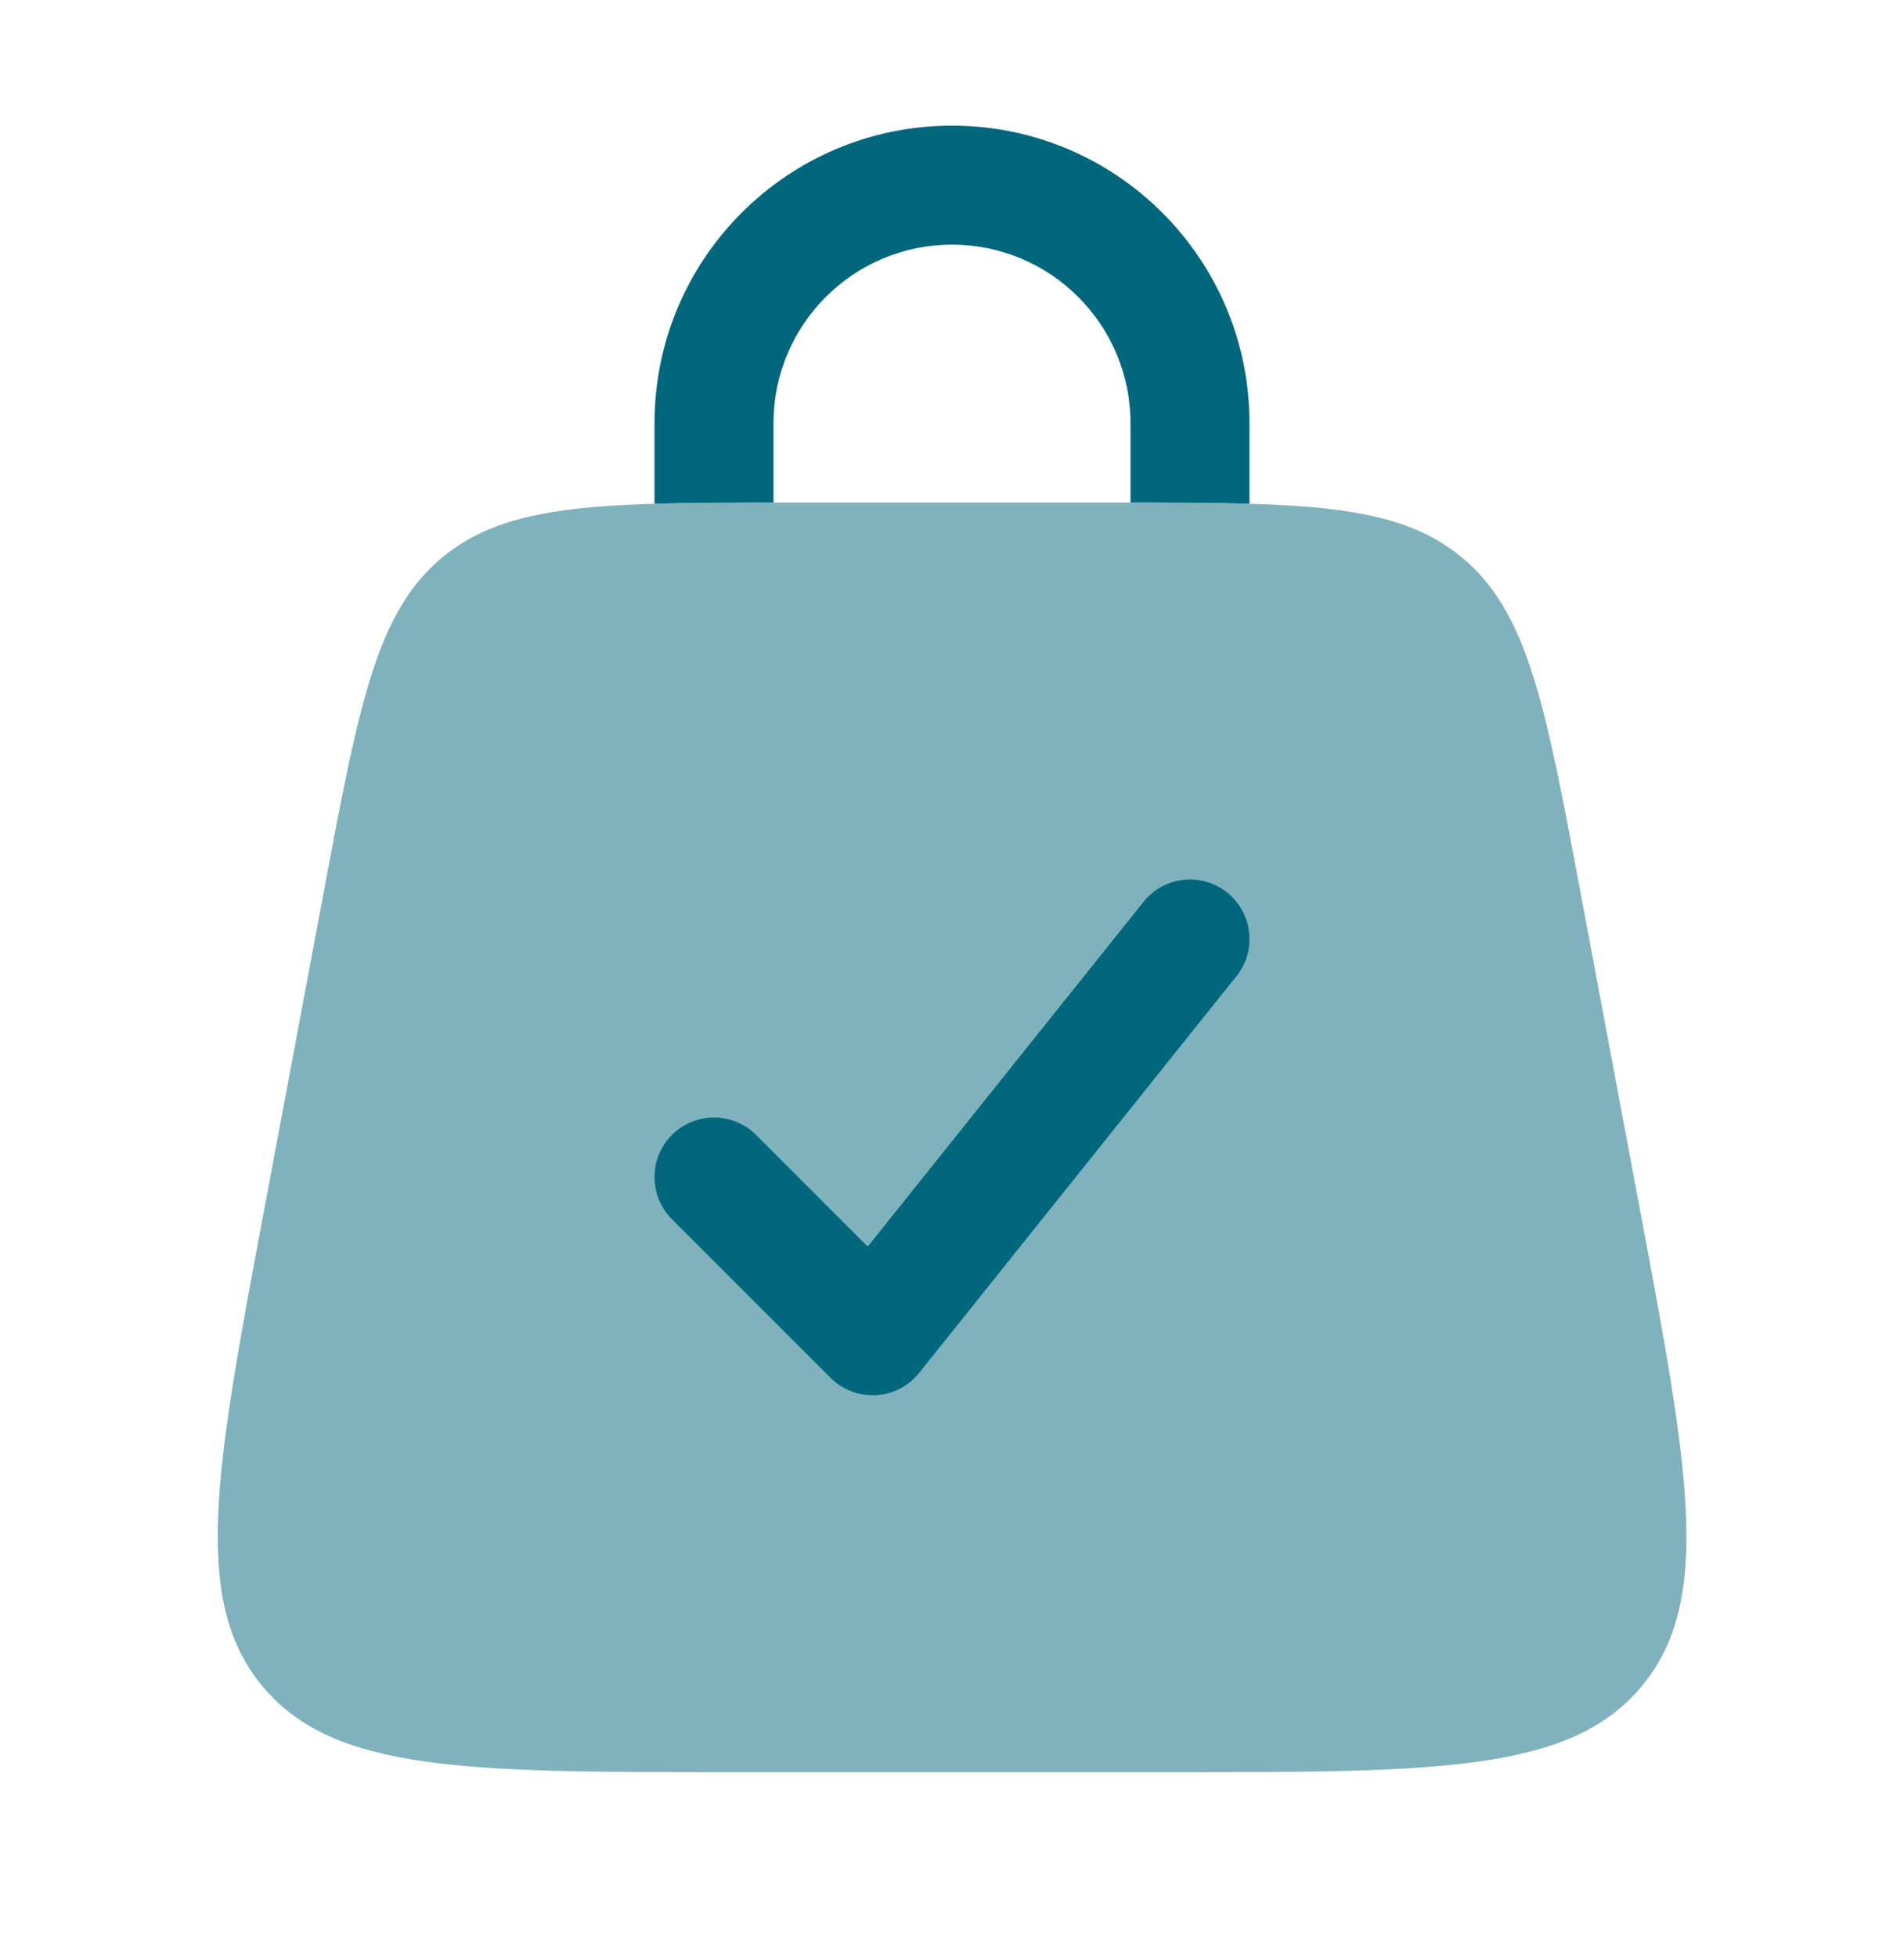
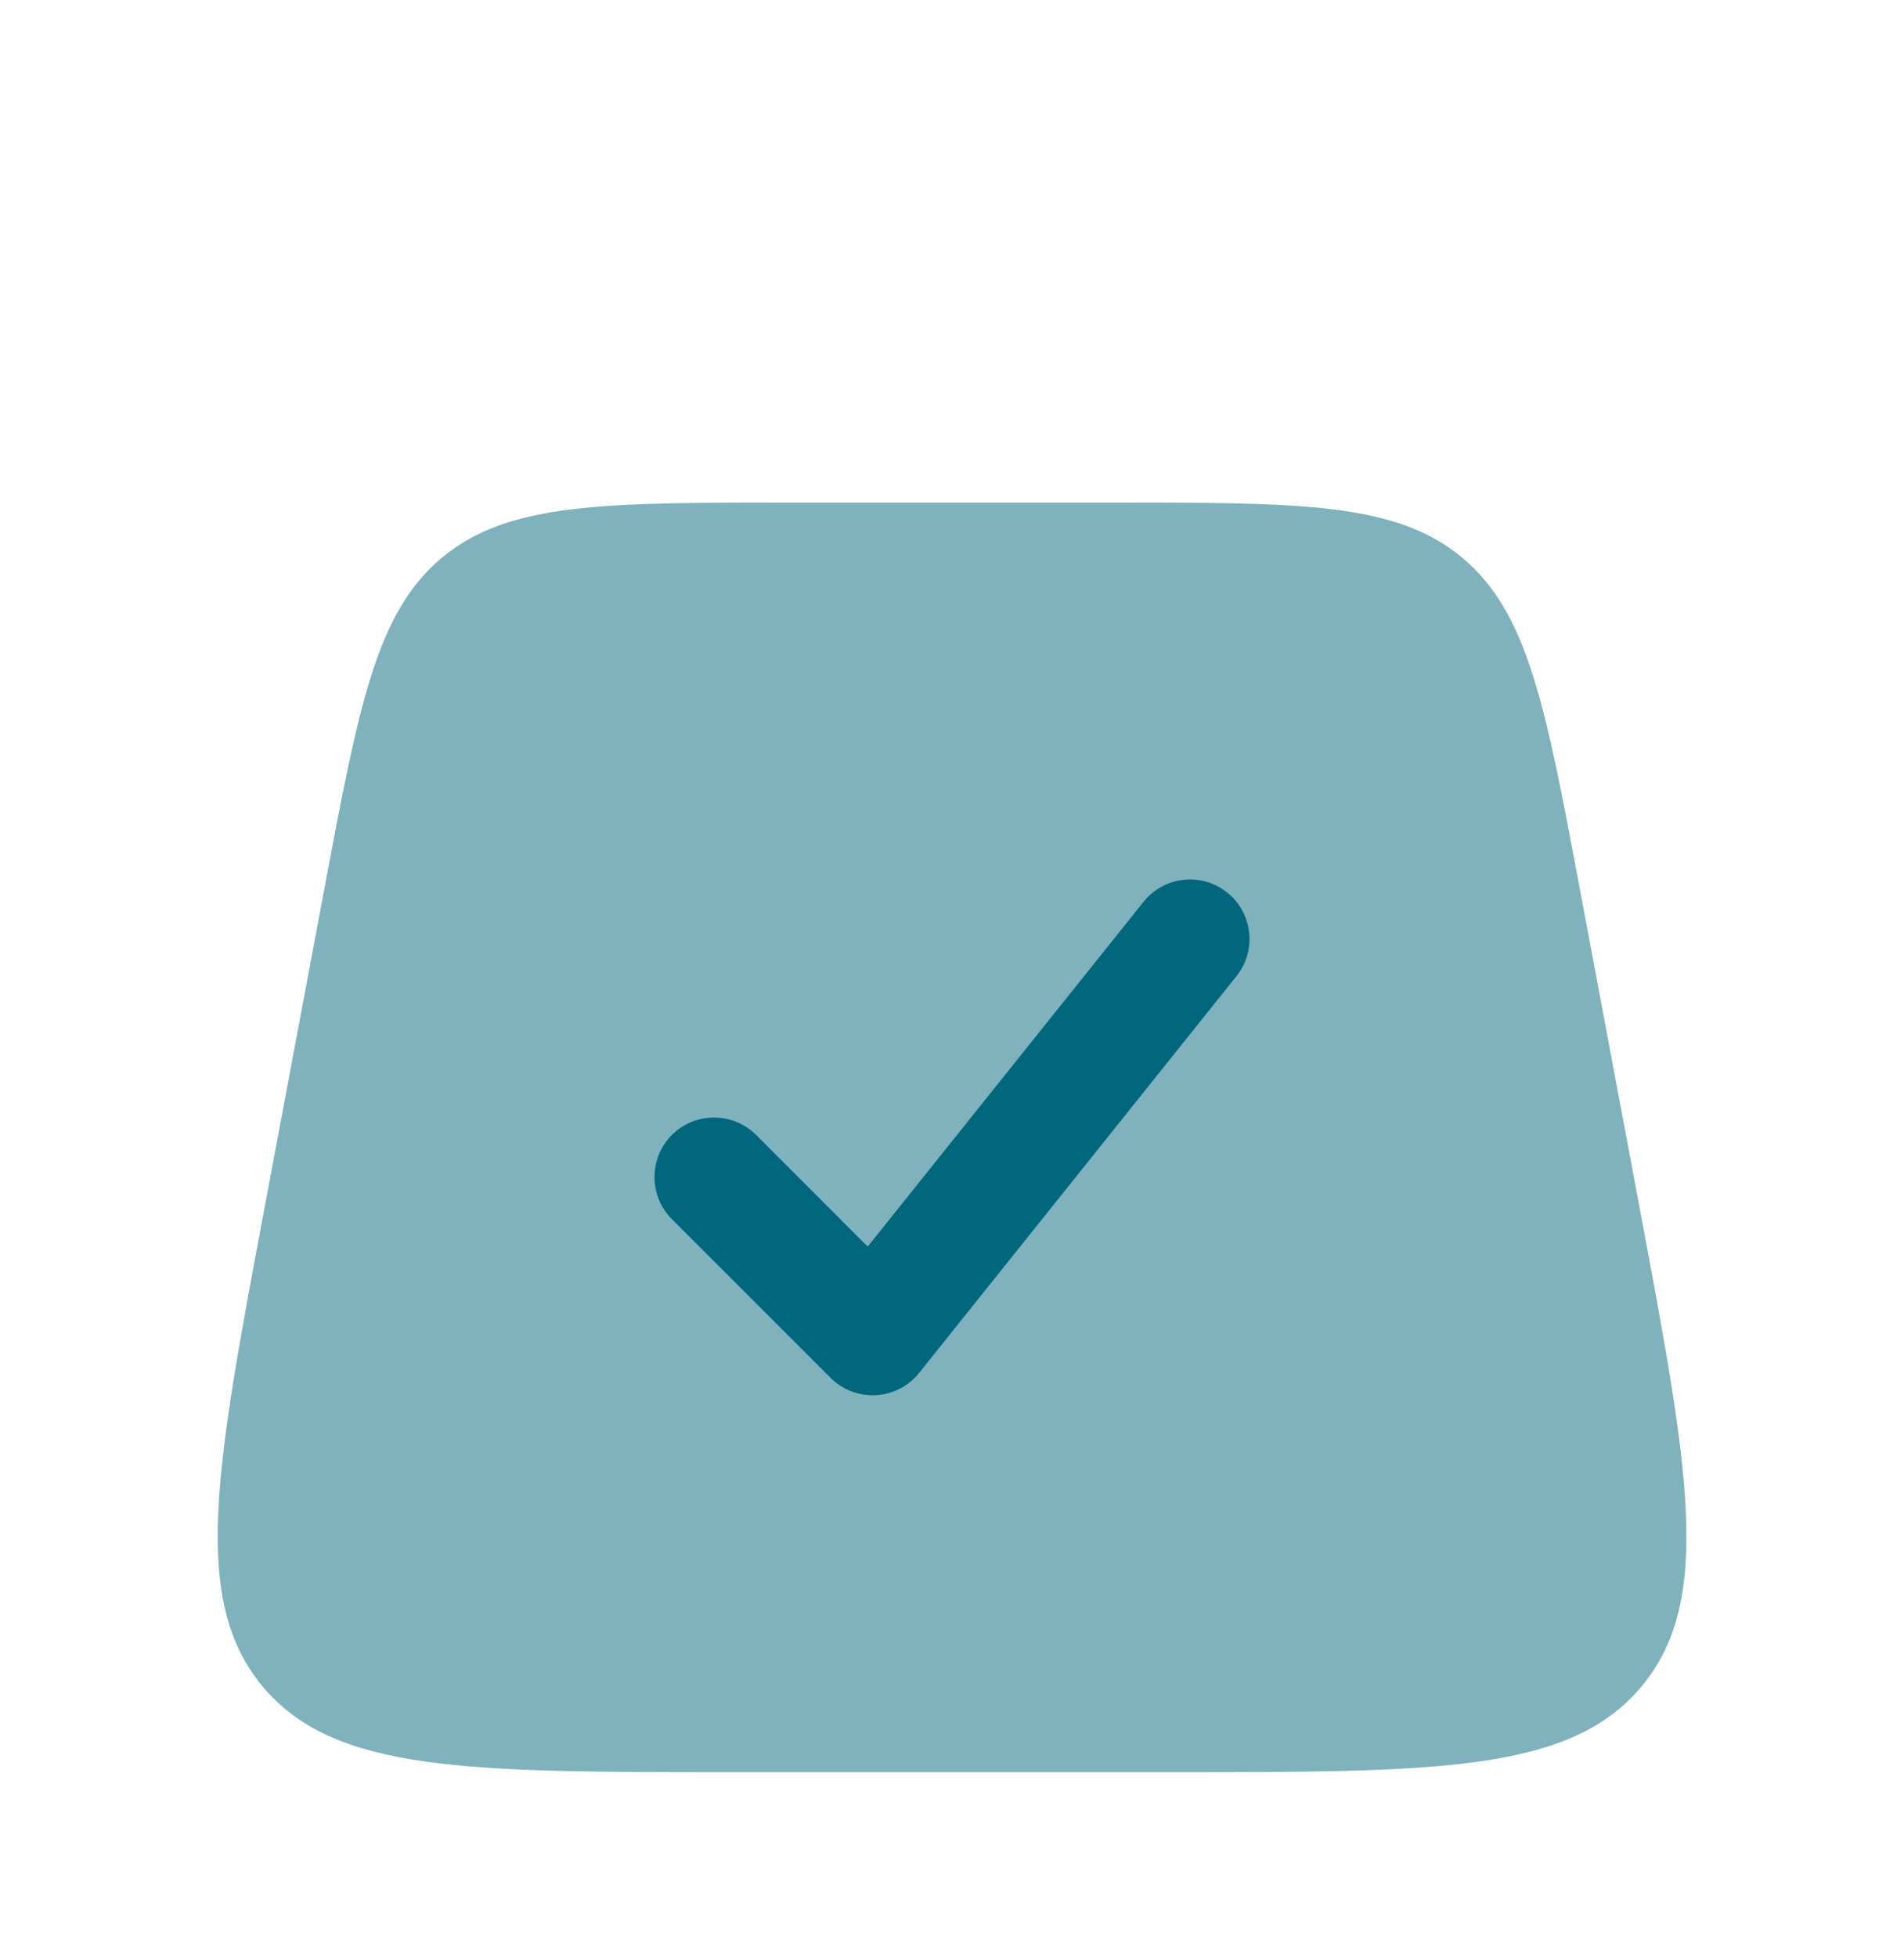
<svg xmlns="http://www.w3.org/2000/svg" width="36" height="37" viewBox="0 0 36 37" fill="none">
  <path opacity="0.5" d="M6.125 16.841C6.784 13.33 7.113 11.574 8.362 10.537C9.612 9.5 11.399 9.5 14.971 9.5H21.032C24.605 9.5 26.391 9.5 27.641 10.537C28.891 11.574 29.22 13.33 29.878 16.841L31.003 22.841C31.929 27.779 32.392 30.248 31.042 31.874C29.693 33.5 27.181 33.5 22.157 33.5H13.846C8.822 33.5 6.311 33.5 4.961 31.874C3.611 30.248 4.074 27.779 5 22.841L6.125 16.841Z" fill="#01677D" />
-   <path d="M14.625 8C14.625 6.136 16.136 4.625 18 4.625C19.864 4.625 21.375 6.136 21.375 8V9.5C21.375 9.5 21.375 9.5 21.375 9.5C22.224 9.5 22.968 9.503 23.625 9.522C23.625 9.515 23.625 9.507 23.625 9.5V8C23.625 4.893 21.107 2.375 18 2.375C14.893 2.375 12.375 4.893 12.375 8V9.5C12.375 9.507 12.375 9.515 12.375 9.522C13.032 9.503 13.776 9.5 14.625 9.5C14.625 9.5 14.625 9.5 14.625 9.5V8Z" fill="#01677D" />
  <path d="M23.378 18.453C23.767 17.968 23.688 17.26 23.203 16.872C22.718 16.483 22.01 16.562 21.622 17.047L16.406 23.565L14.296 21.454C13.856 21.015 13.144 21.015 12.704 21.454C12.265 21.894 12.265 22.606 12.704 23.046L15.704 26.046C15.931 26.272 16.243 26.391 16.562 26.373C16.882 26.356 17.179 26.203 17.378 25.953L23.378 18.453Z" fill="#01677D" />
</svg>